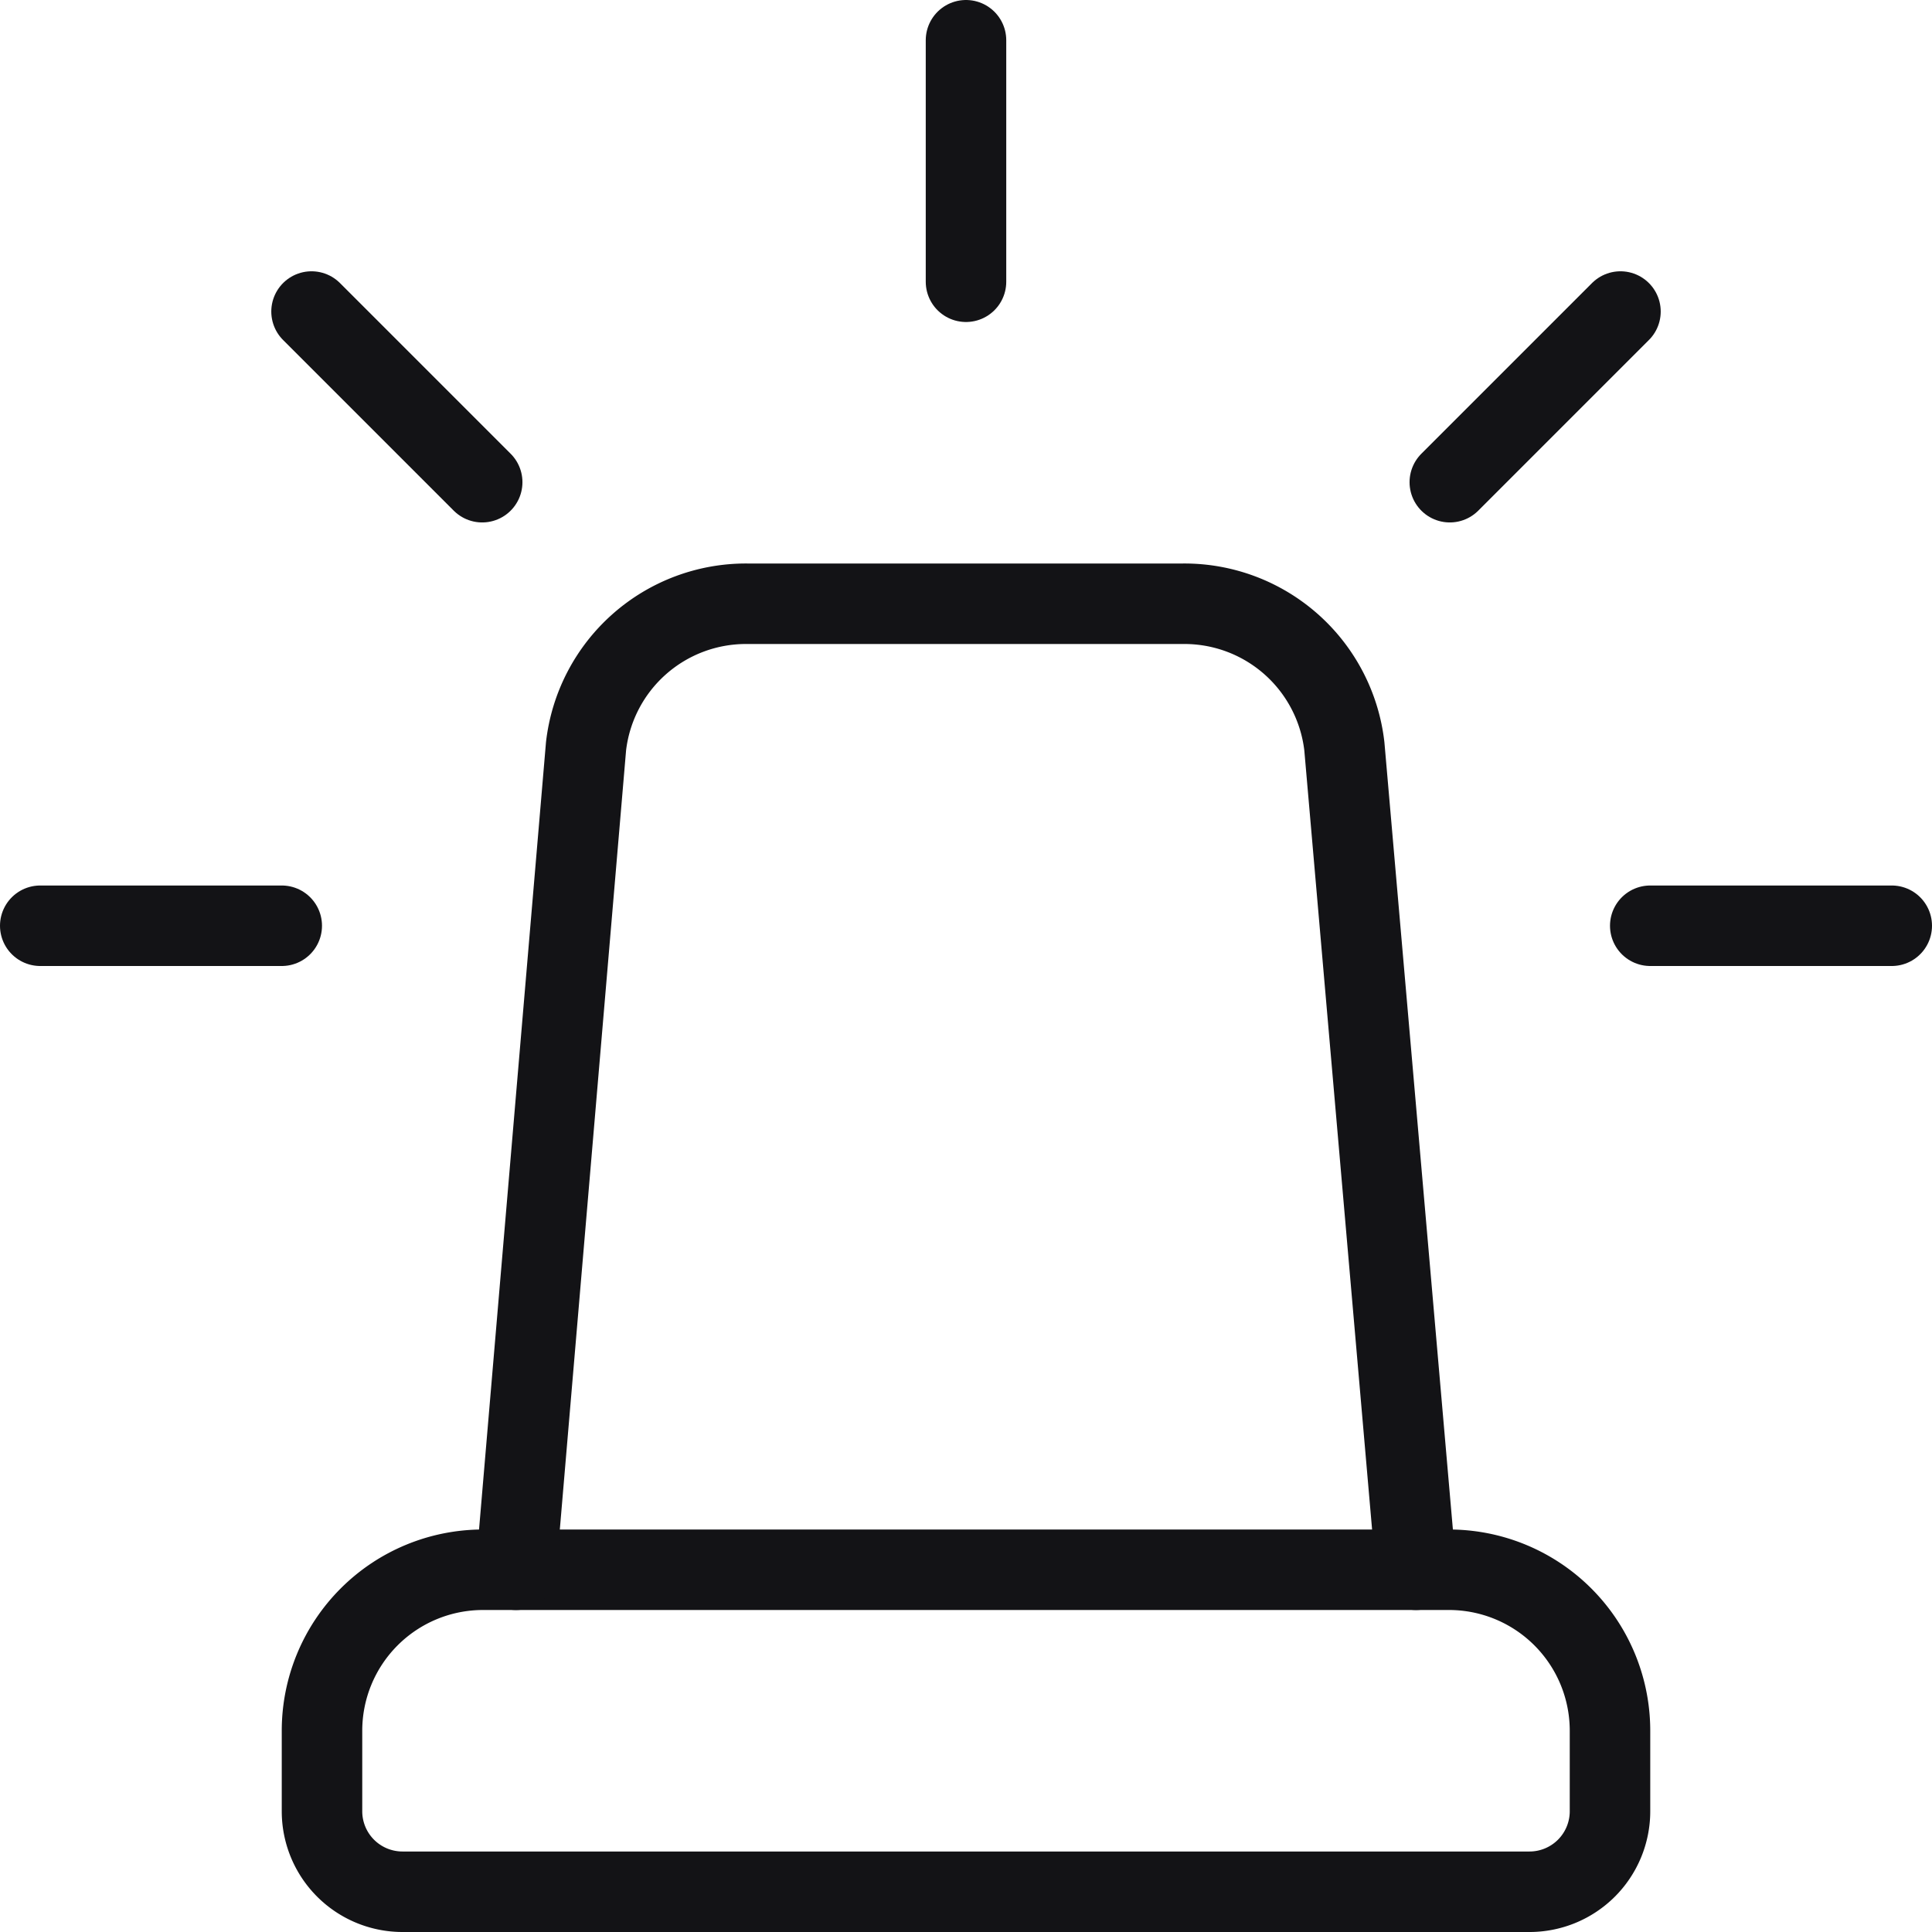
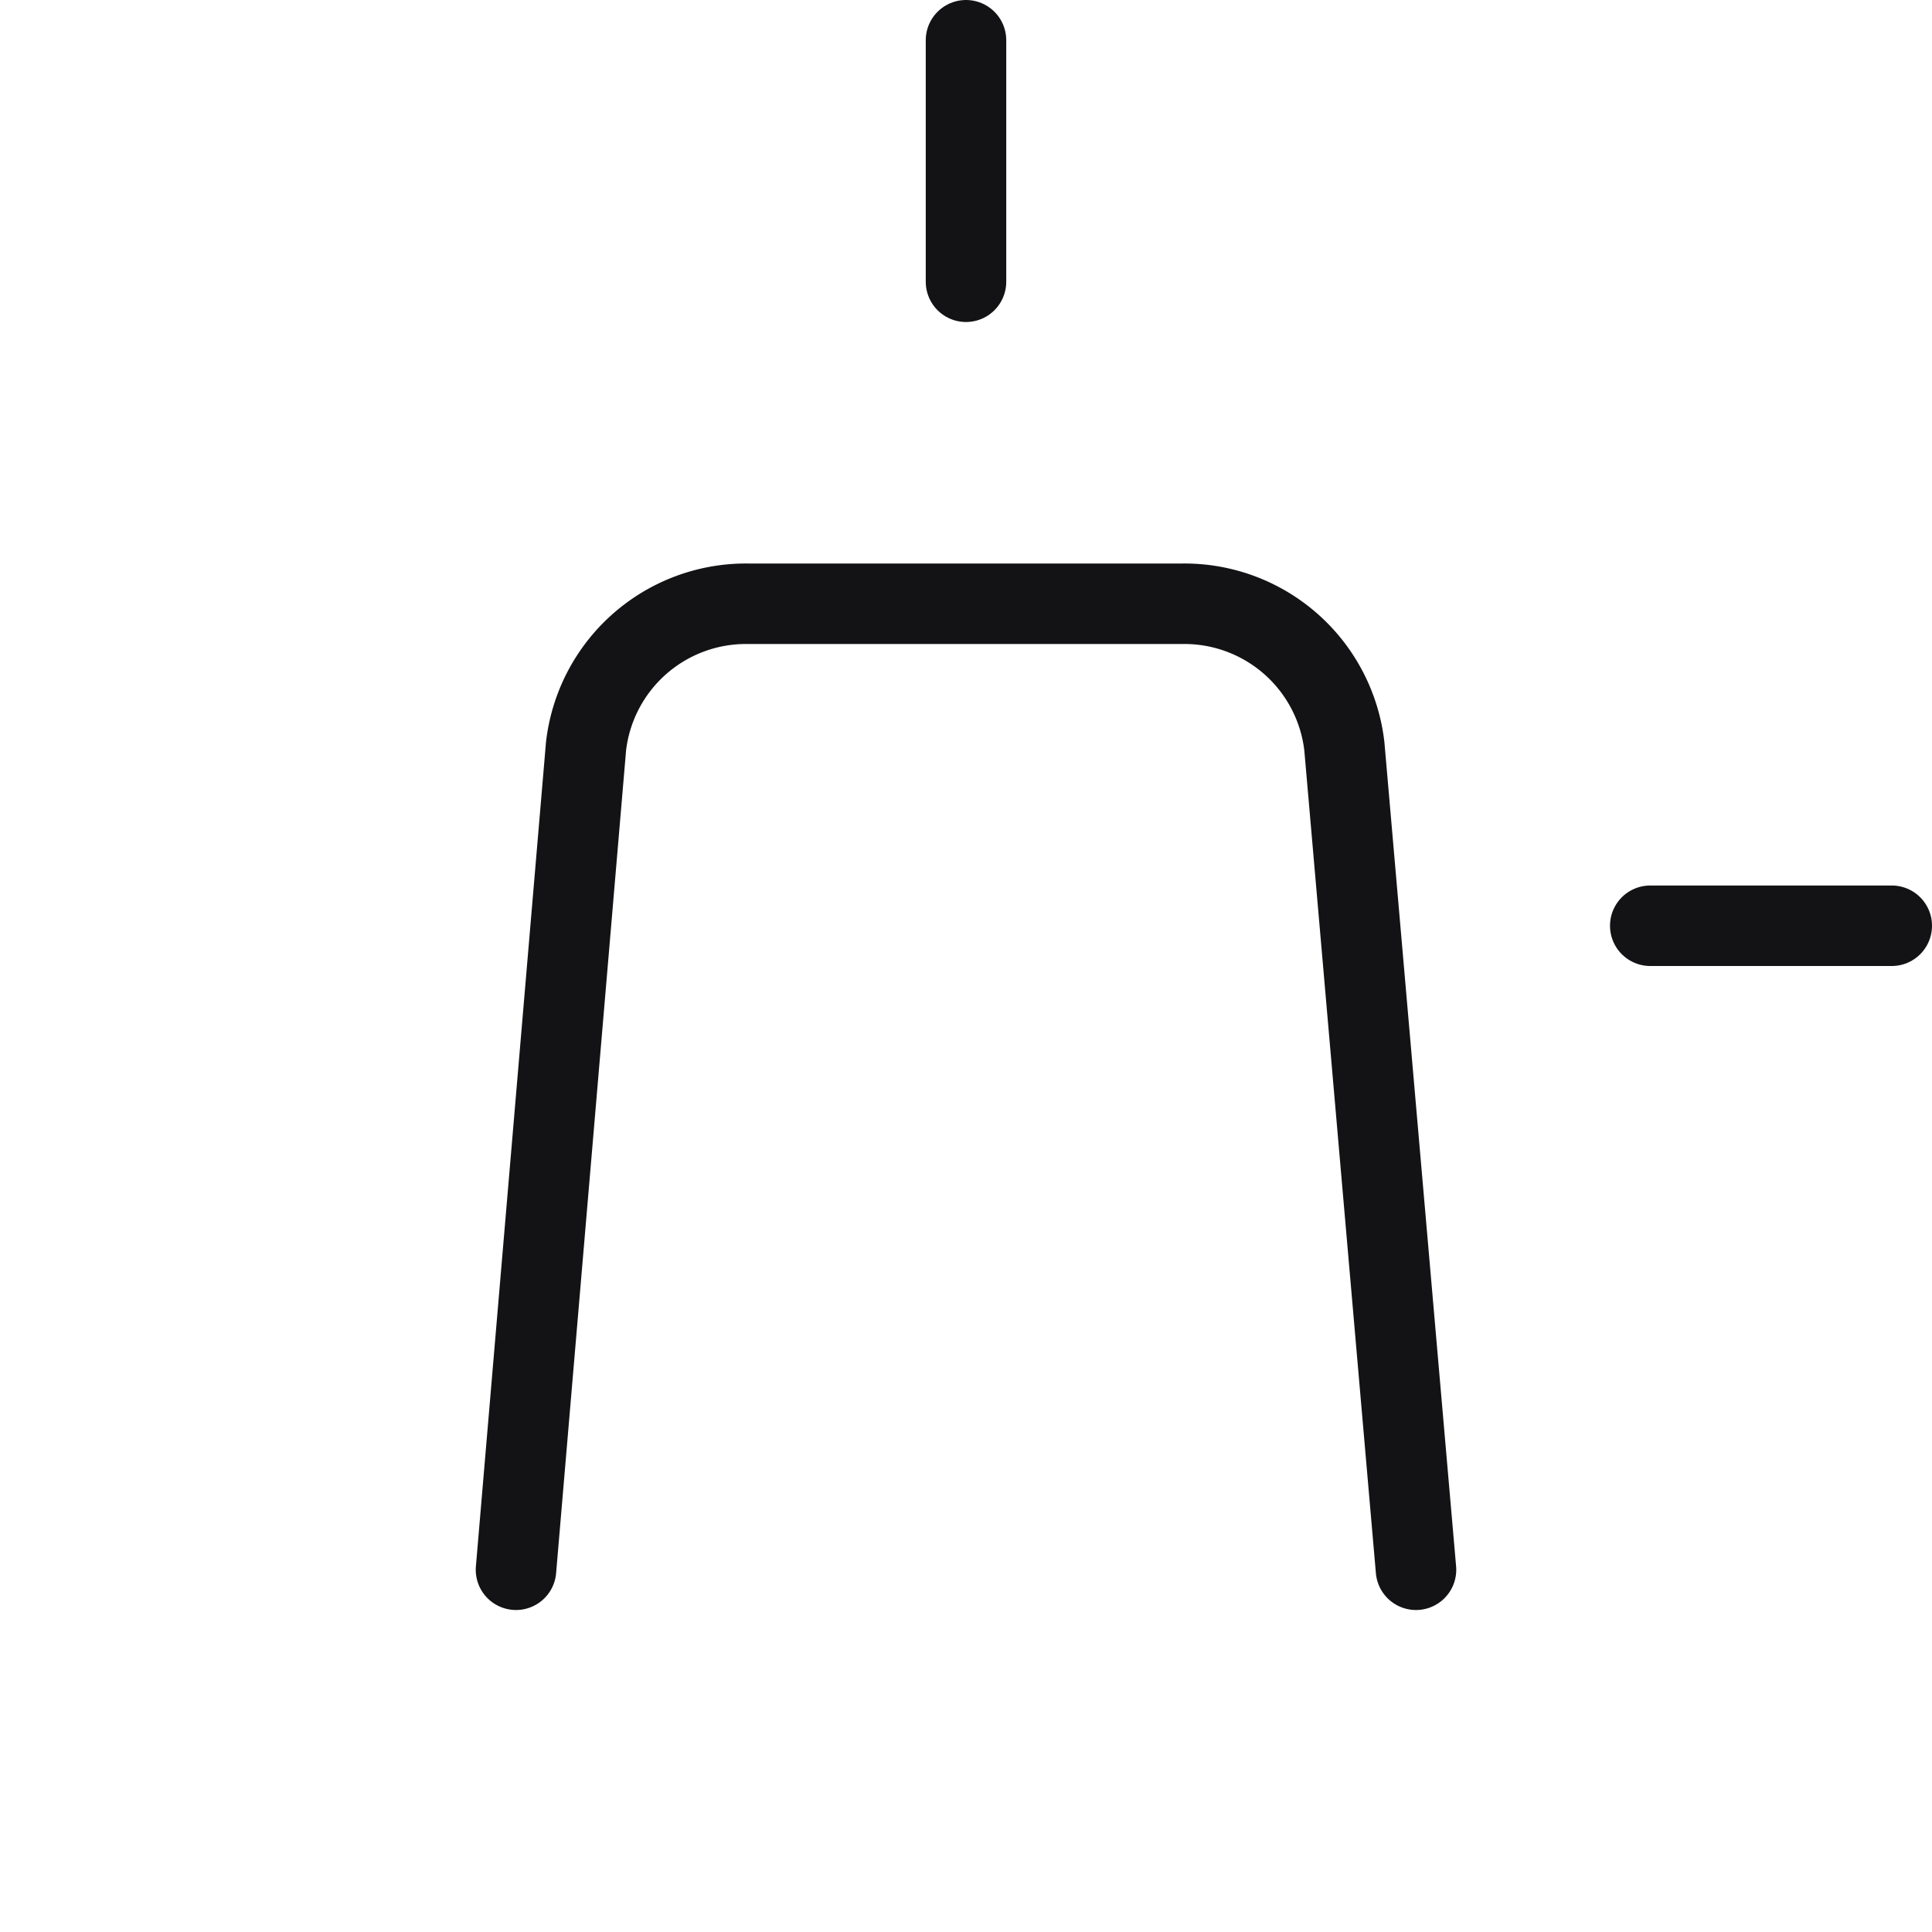
<svg xmlns="http://www.w3.org/2000/svg" viewBox="0 0 24 24" height="100" width="100">
  <g>
-     <path d="M6 19.5h12a2 2 0 0 1 2 2v1a1 1 0 0 1-1 1H5a1 1 0 0 1-1-1v-1a2 2 0 0 1 2-2Z" fill="none" stroke="#131316" stroke-linecap="round" stroke-linejoin="round" />
    <path d="M17.59 19.5 16.7 9.27a2 2 0 0 0-2-1.77H9.28a2 2 0 0 0-2 1.77L6.41 19.5" fill="none" stroke="#131316" stroke-linecap="round" stroke-linejoin="round" />
    <path fill="none" stroke="#131316" stroke-linecap="round" stroke-linejoin="round" d="M12 3.5v-3" />
-     <path fill="none" stroke="#131316" stroke-linecap="round" stroke-linejoin="round" d="m18.01 5.99 2.12-2.12" />
    <path fill="none" stroke="#131316" stroke-linecap="round" stroke-linejoin="round" d="M20.5 11.5h3" />
-     <path fill="none" stroke="#131316" stroke-linecap="round" stroke-linejoin="round" d="M5.99 5.99 3.87 3.87" />
-     <path fill="none" stroke="#131316" stroke-linecap="round" stroke-linejoin="round" d="M3.5 11.5h-3" />
  </g>
</svg>